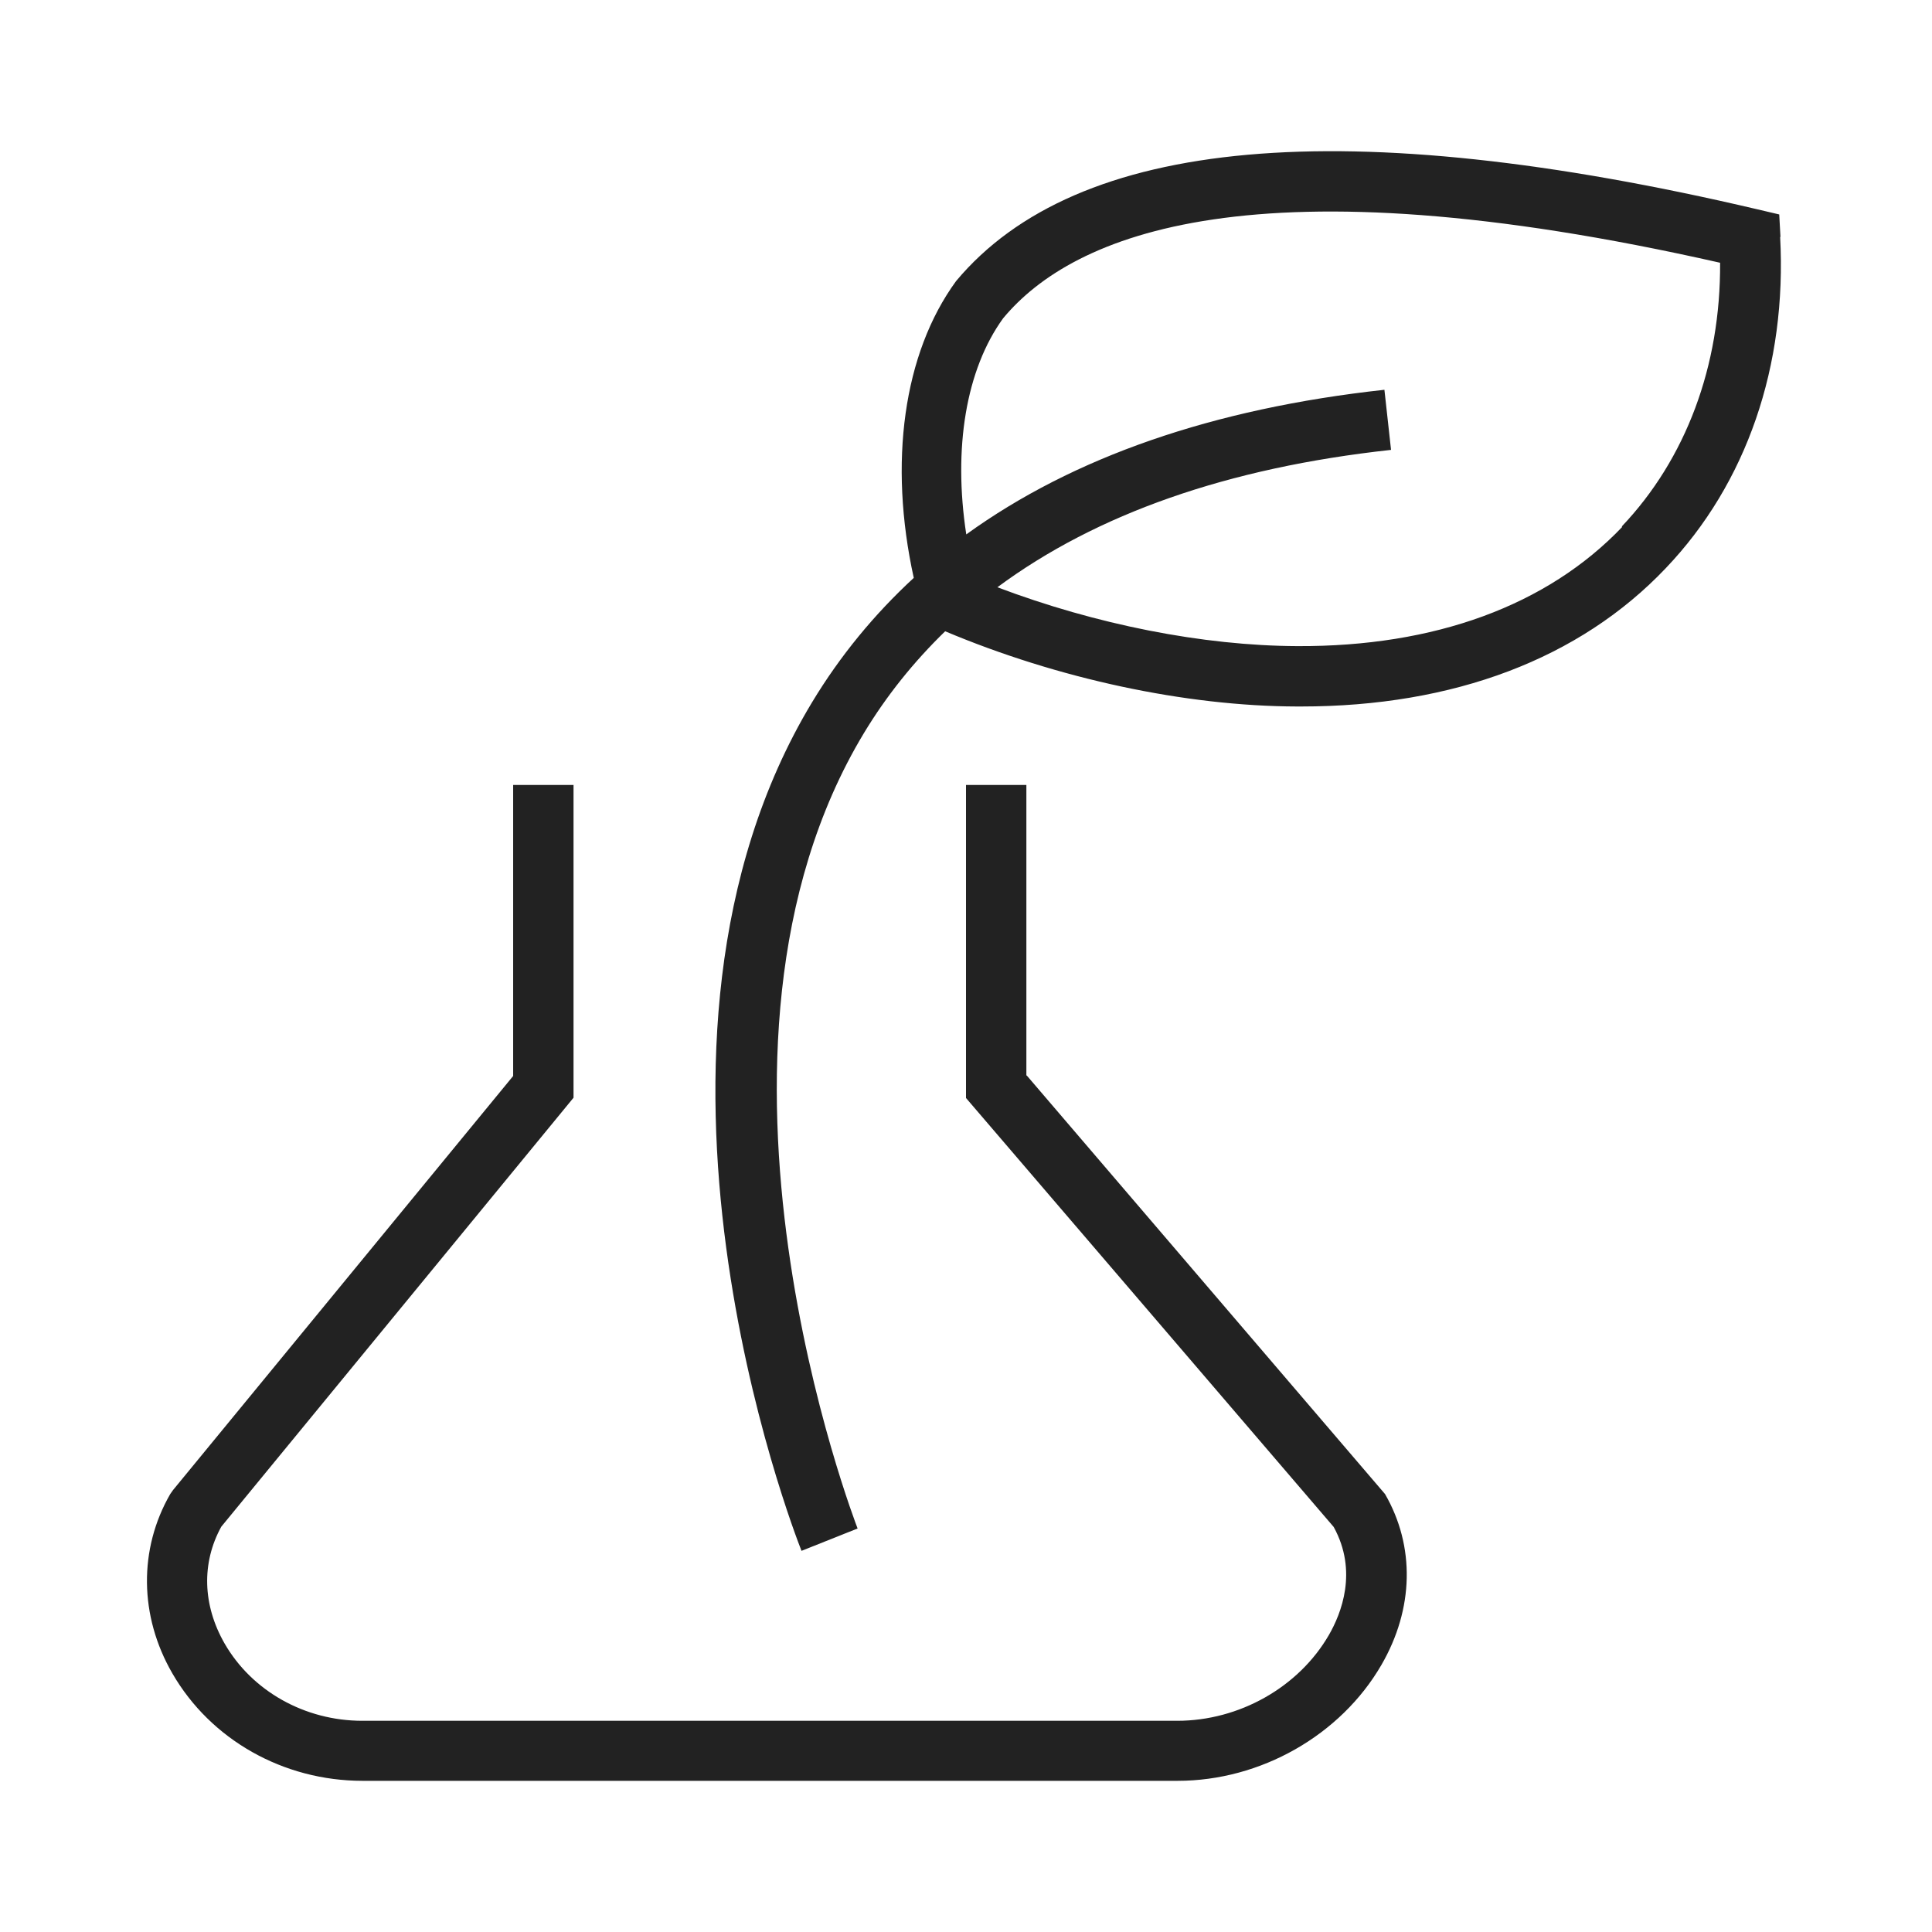
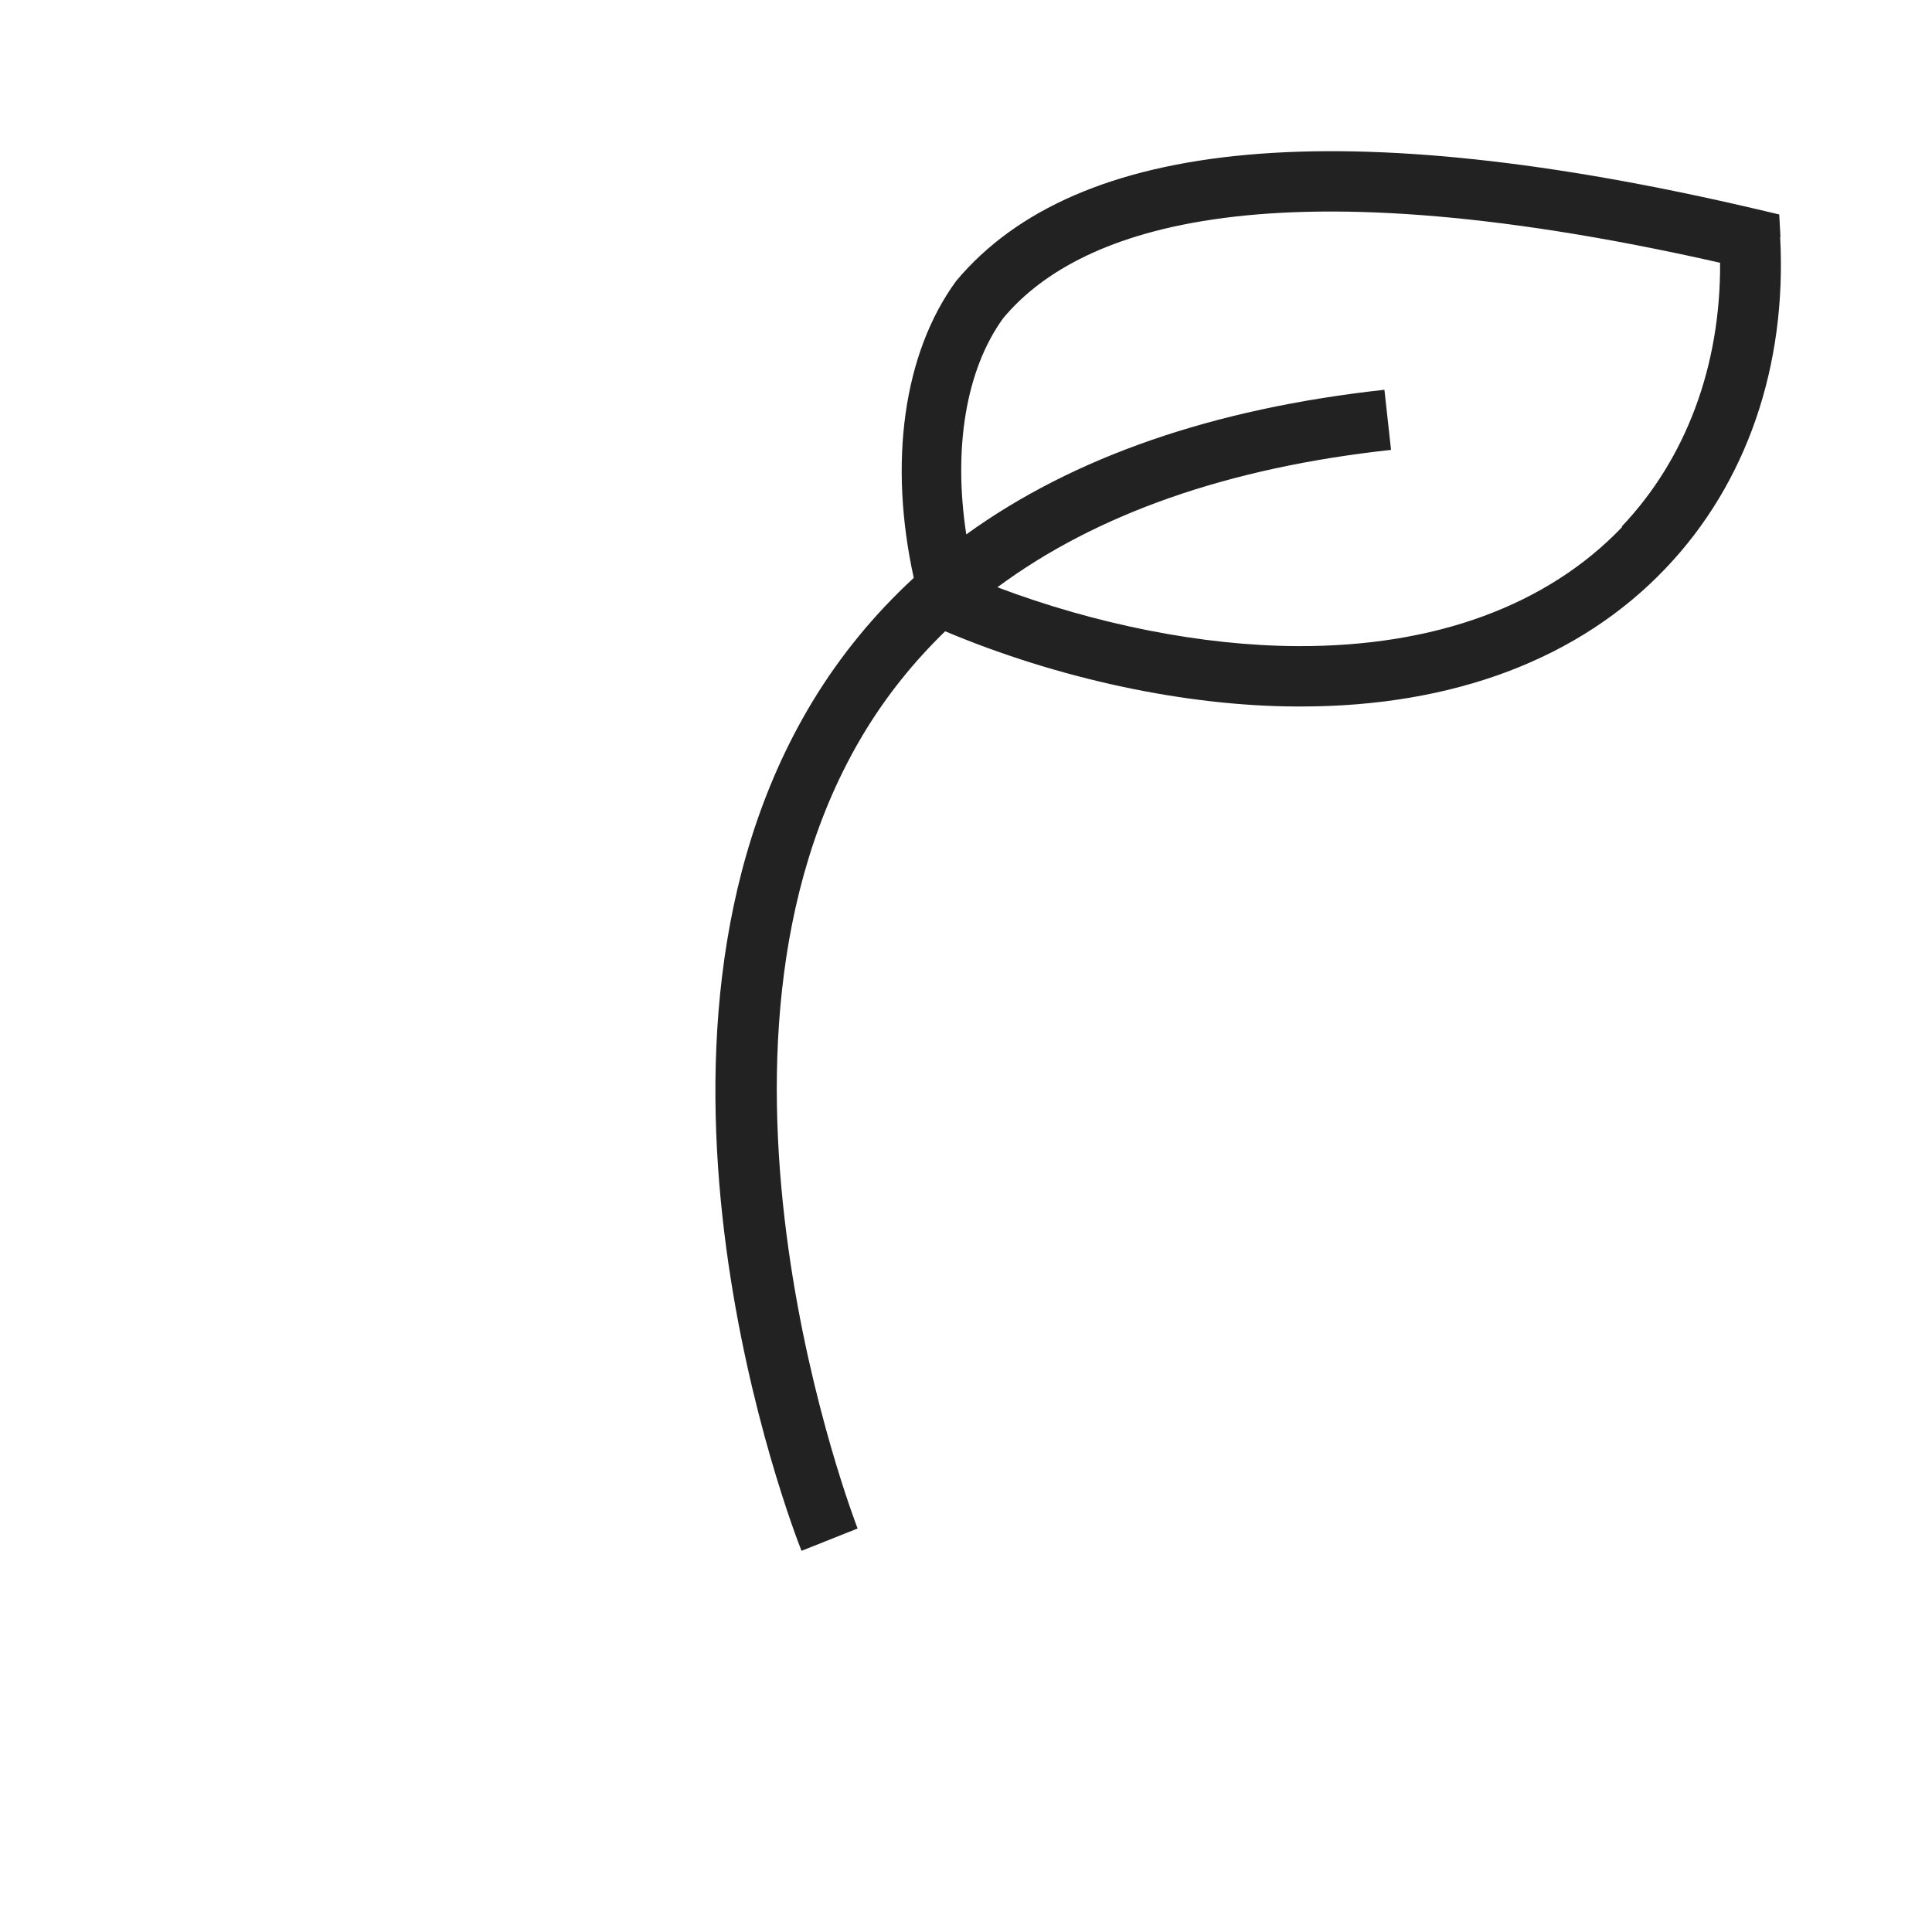
<svg xmlns="http://www.w3.org/2000/svg" width="28" height="28" viewBox="0 0 28 28" fill="none">
  <path d="M25.804 3.436L25.786 3.108L25.467 3.033C19.504 1.633 15.606 1.979 13.856 4.074C13.09 5.124 12.876 6.708 13.243 8.375C12.67 8.904 12.176 9.504 11.769 10.178C8.772 15.148 11.498 22.178 11.616 22.476L12.429 22.152C12.403 22.082 9.747 15.222 12.521 10.624C12.849 10.081 13.243 9.591 13.698 9.149C15.33 9.836 17.181 10.235 18.799 10.239C18.817 10.239 18.839 10.239 18.856 10.239C21.066 10.239 22.894 9.548 24.141 8.235C25.314 7.006 25.9 5.299 25.799 3.431L25.804 3.436ZM23.511 7.636C22.422 8.778 20.79 9.373 18.804 9.364C17.43 9.359 15.877 9.049 14.455 8.511C15.89 7.448 17.793 6.778 20.16 6.52L20.064 5.649C17.579 5.921 15.553 6.625 14.004 7.745C13.812 6.494 14 5.356 14.538 4.613C15.553 3.392 18.183 2.281 24.929 3.808C24.938 5.304 24.434 6.651 23.503 7.631L23.511 7.636Z" fill="#222222" />
-   <path d="M14.875 15.589V11.376H14V15.913L19.329 22.13C19.683 22.773 19.438 23.386 19.259 23.696C18.821 24.453 17.959 24.939 17.062 24.939H5.25C4.419 24.939 3.653 24.51 3.255 23.819C2.936 23.263 2.918 22.651 3.207 22.126L8.312 15.909V11.376H7.437V15.594L2.507 21.596L2.467 21.653C2.008 22.45 2.017 23.421 2.498 24.252C3.054 25.215 4.108 25.809 5.254 25.809H17.067C18.27 25.809 19.429 25.149 20.02 24.13C20.492 23.316 20.51 22.41 20.073 21.653L14.879 15.585L14.875 15.589Z" fill="#222222" />
</svg>